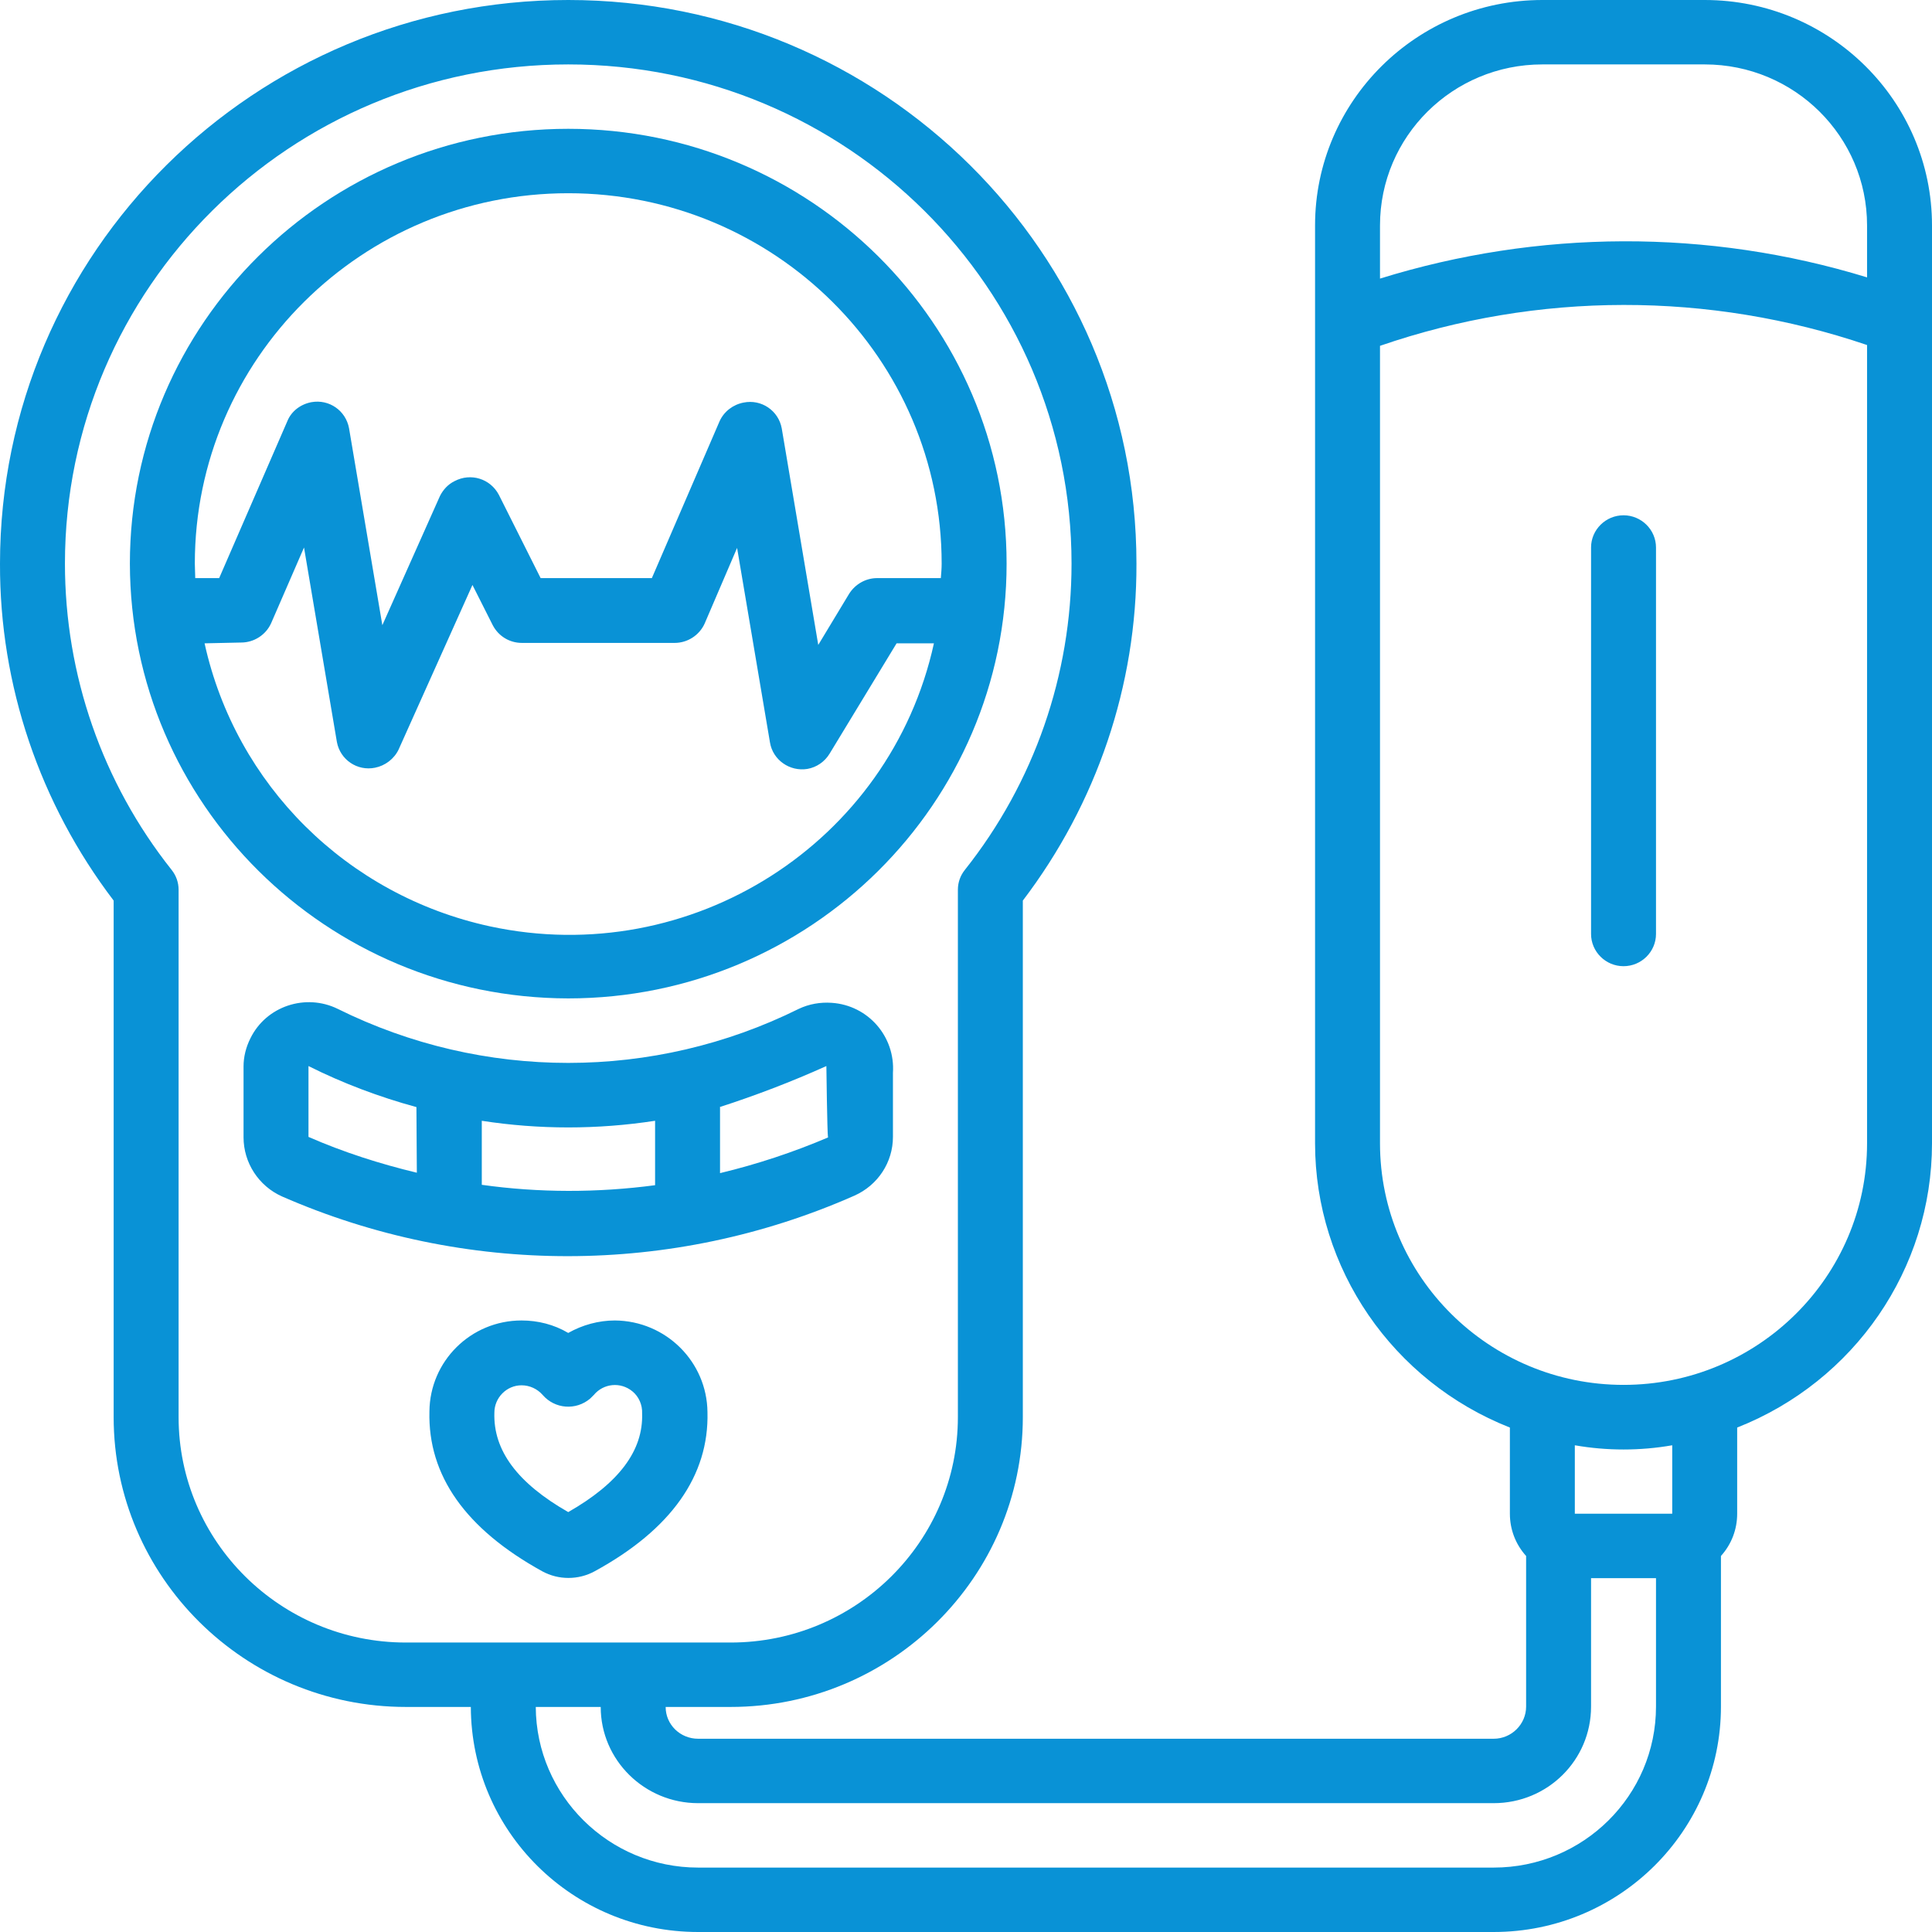
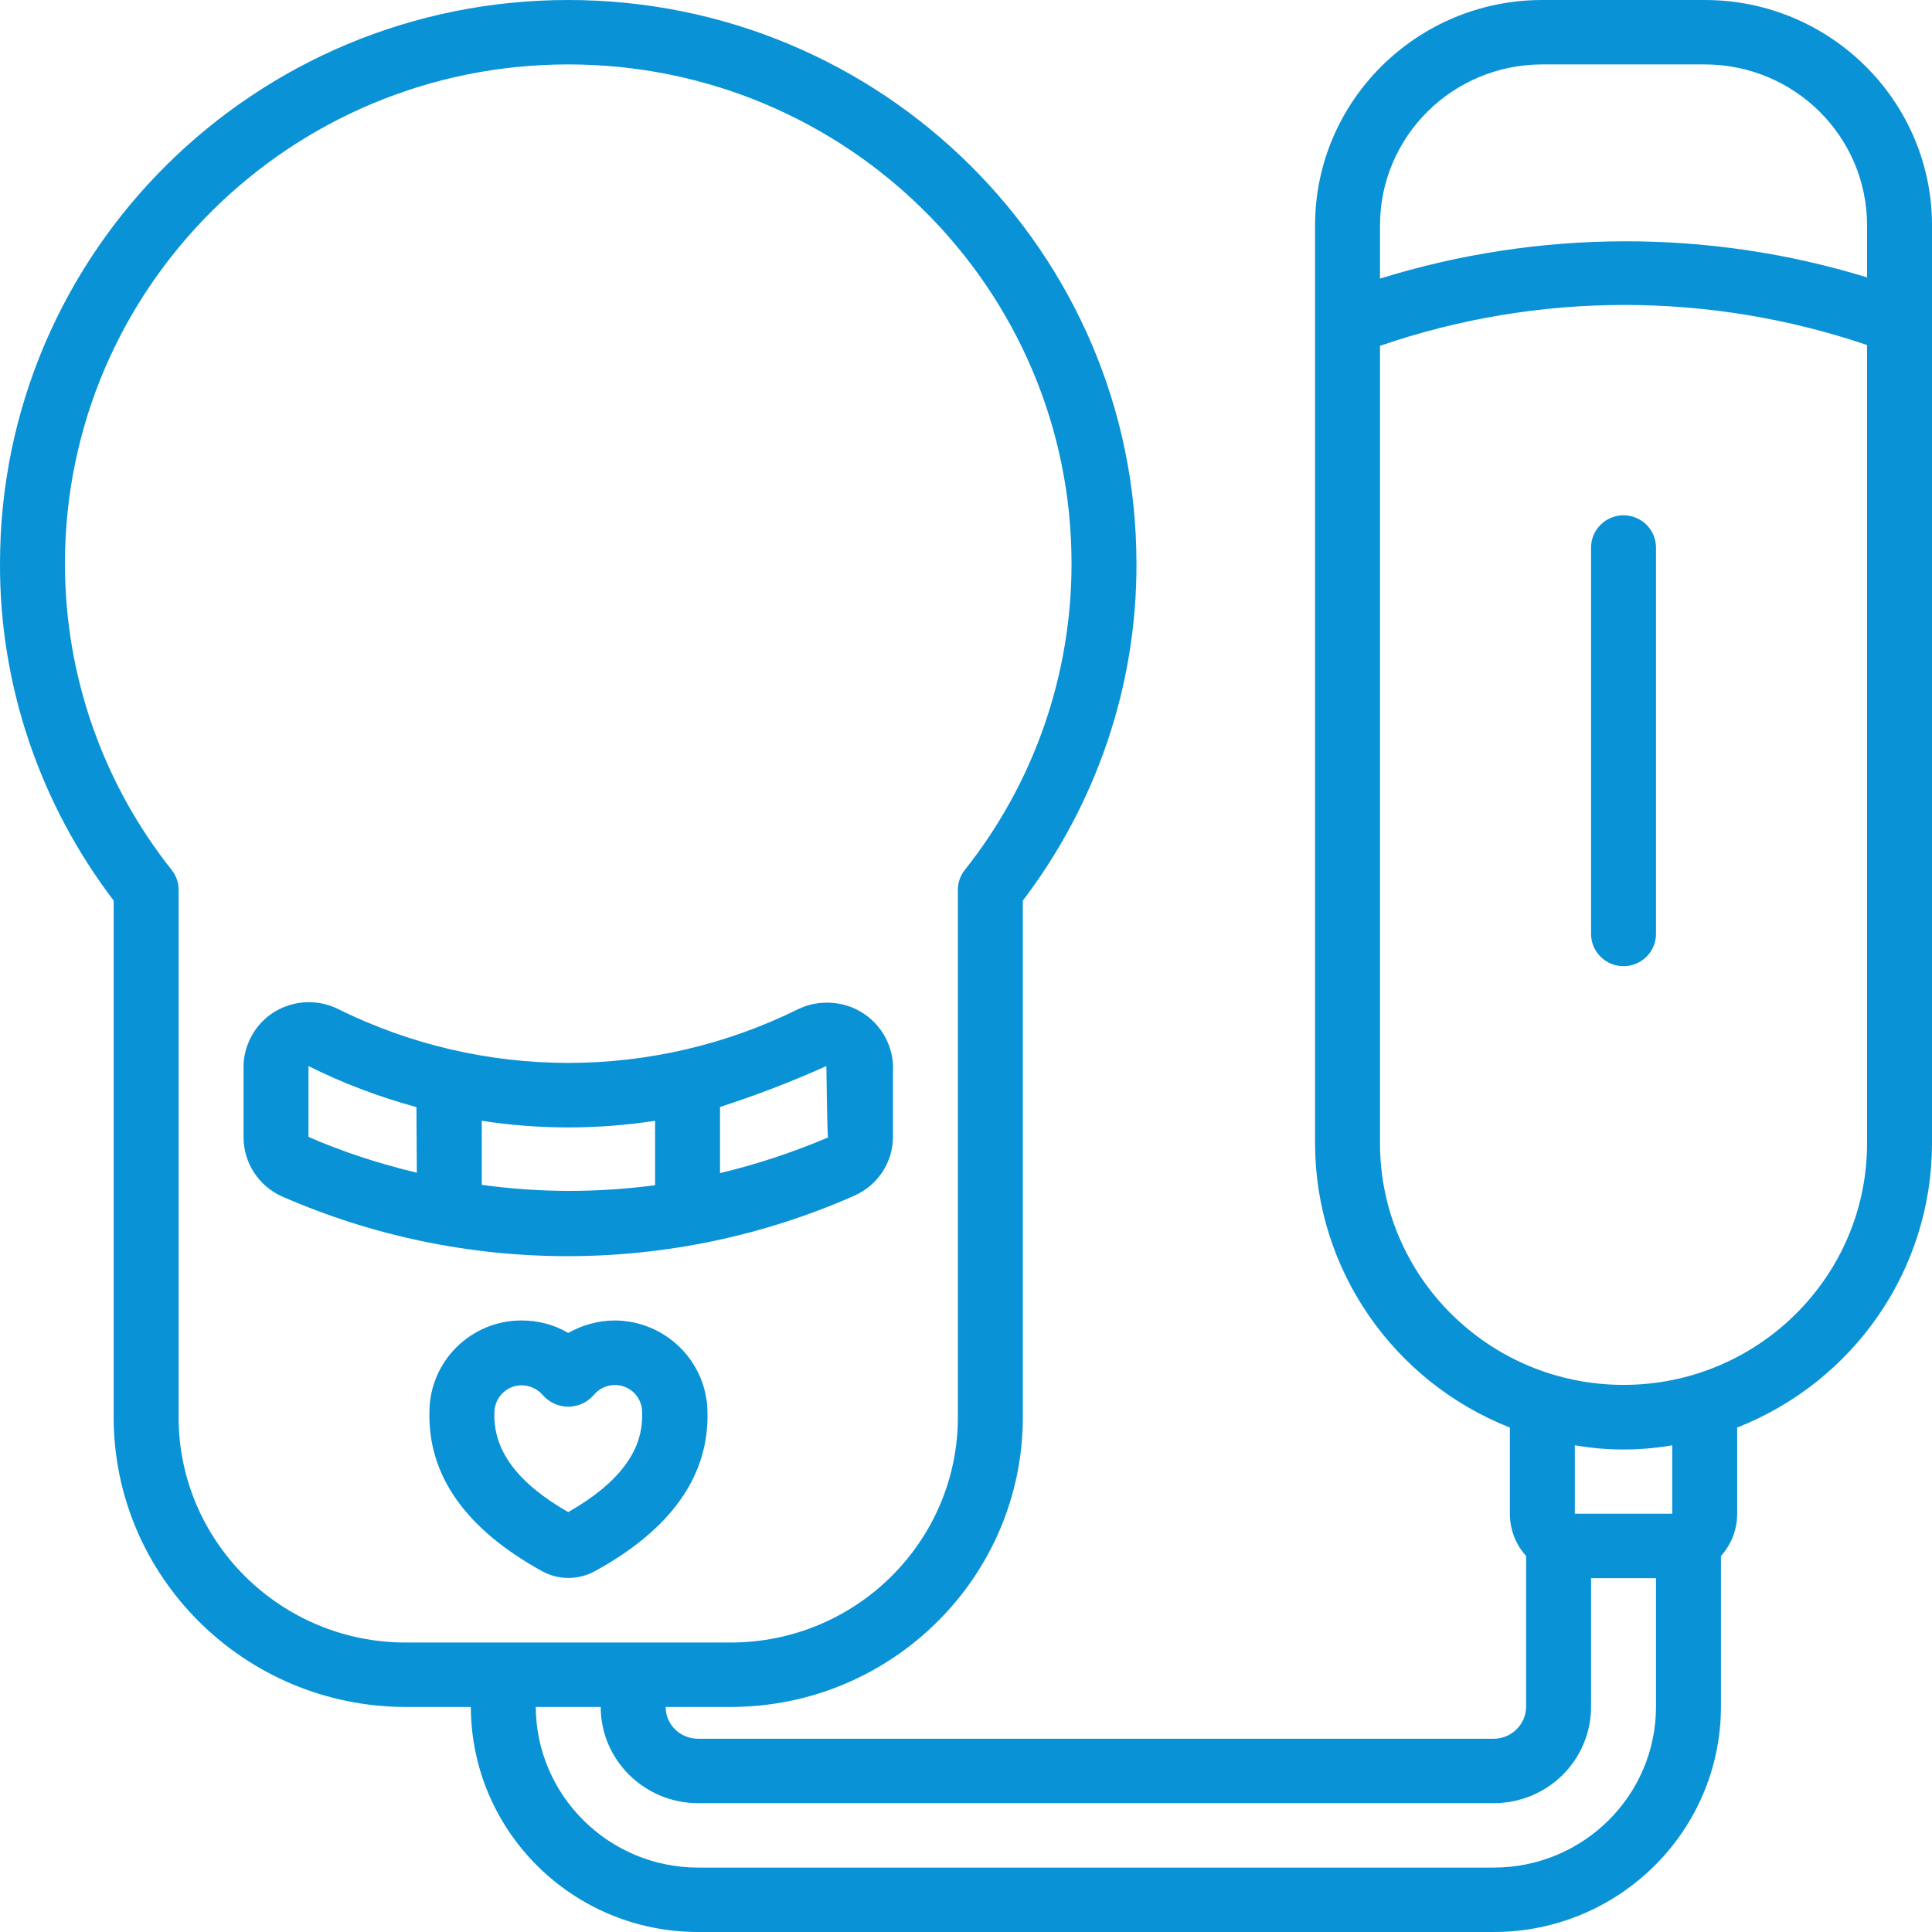
<svg xmlns="http://www.w3.org/2000/svg" width="70" height="70" viewBox="0 0 70 70" fill="none">
  <path d="M61.765 0H55.882C51.338 0 47.647 3.661 47.647 8.168V41.425C47.647 45.962 50.456 50.046 54.706 51.723V54.845C54.706 55.414 54.912 55.953 55.294 56.376V61.832C55.294 62.473 54.765 62.998 54.118 62.998H25.294C24.647 62.998 24.118 62.488 24.118 61.846H26.471C32.309 61.846 37.059 57.135 37.059 51.344V32.63C39.735 29.114 41.191 24.826 41.176 20.421C41.176 9.146 31.956 0 20.588 0C9.221 0 0 9.146 0 20.421C-0.015 24.826 1.441 29.114 4.118 32.63V51.344C4.118 57.135 8.868 61.846 14.706 61.846H17.059C17.074 66.353 20.75 70 25.294 70H54.118C58.662 70 62.353 66.339 62.353 61.832V56.376C62.735 55.953 62.941 55.414 62.941 54.845V51.723C67.191 50.046 70 45.976 70 41.425V8.168C70 3.661 66.309 0 61.765 0ZM14.706 59.512C10.162 59.512 6.471 55.851 6.471 51.344V32.236C6.471 31.973 6.382 31.725 6.221 31.521C3.706 28.356 2.353 24.447 2.353 20.421C2.353 10.429 10.515 2.334 20.588 2.334C30.662 2.334 38.824 10.429 38.824 20.421C38.824 24.447 37.471 28.356 34.956 31.521C34.794 31.725 34.706 31.973 34.706 32.236V51.344C34.706 55.851 31.015 59.512 26.471 59.512H14.706ZM60 61.832C60 65.055 57.368 67.666 54.118 67.666H25.294C22.059 67.666 19.427 65.055 19.412 61.846H21.765C21.765 63.772 23.353 65.332 25.294 65.332H54.118C56.074 65.332 57.647 63.772 57.647 61.832V57.179H60V61.832ZM60.588 54.845H57.059V52.365C58.221 52.569 59.426 52.569 60.588 52.365V54.845ZM67.647 41.425C67.647 46.253 63.691 50.177 58.824 50.177C53.956 50.177 50 46.253 50 41.425V12.53C55.721 10.56 61.926 10.56 67.647 12.501V41.425ZM67.647 10.05C61.897 8.285 55.735 8.314 50 10.094V8.168C50 4.945 52.632 2.334 55.882 2.334H61.765C65.015 2.334 67.647 4.945 67.647 8.168V10.05Z" fill="#0992D6" />
  <path d="M57.647 19.837V33.84C57.647 34.482 58.176 35.007 58.823 35.007C59.471 35.007 60 34.482 60 33.84V19.837C60 19.195 59.471 18.67 58.823 18.67C58.176 18.67 57.647 19.195 57.647 19.837Z" fill="#0992D6" />
-   <path d="M20.588 36.174C29.353 36.174 36.471 29.114 36.471 20.421C36.471 11.727 29.353 4.667 20.588 4.667C11.824 4.667 4.706 11.727 4.706 20.421C4.721 29.114 11.824 36.16 20.588 36.174ZM7.059 20.421C7.059 13.011 13.118 7.001 20.588 7.001C28.059 7.001 34.118 13.011 34.118 20.421C34.118 20.596 34.103 20.771 34.088 20.946H31.779C31.368 20.946 30.985 21.165 30.765 21.515L29.647 23.367L28.324 15.52C28.206 14.878 27.588 14.455 26.941 14.586C26.559 14.659 26.235 14.907 26.074 15.257L23.618 20.946H19.588L18.074 17.927C17.765 17.343 17.059 17.124 16.471 17.431C16.235 17.547 16.059 17.737 15.941 17.97L13.853 22.652L12.647 15.52C12.53 14.878 11.927 14.455 11.28 14.572C10.897 14.645 10.559 14.893 10.412 15.257L7.941 20.946H7.074C7.074 20.771 7.059 20.596 7.059 20.421ZM8.735 23.28C9.206 23.28 9.633 23.003 9.824 22.579L11.015 19.837L12.206 26.883C12.324 27.524 12.941 27.947 13.588 27.816C13.956 27.743 14.28 27.495 14.441 27.16L17.118 21.194L17.853 22.652C18.059 23.046 18.456 23.294 18.912 23.294H24.441C24.912 23.294 25.338 23.017 25.53 22.594L26.706 19.852L27.897 26.897C28 27.539 28.618 27.962 29.25 27.86C29.588 27.802 29.883 27.597 30.059 27.305L32.485 23.309H33.838C32.25 30.544 25.044 35.138 17.75 33.563C12.574 32.44 8.544 28.443 7.412 23.309L8.735 23.28Z" fill="#0992D6" />
  <path d="M30.956 43.321C31.809 42.942 32.353 42.111 32.353 41.192V38.873C32.441 37.56 31.456 36.422 30.133 36.334C29.721 36.305 29.309 36.378 28.941 36.553C23.677 39.164 17.5 39.164 12.236 36.553C11.074 35.984 9.647 36.451 9.074 37.618C8.912 37.939 8.824 38.289 8.824 38.639V41.206C8.824 42.125 9.368 42.971 10.221 43.351C16.824 46.239 24.353 46.239 30.956 43.321ZM26.074 40.112C27.383 39.689 28.677 39.194 29.941 38.625C29.941 38.625 29.971 41.06 30 41.206H30.015C28.75 41.746 27.427 42.184 26.088 42.505V40.112H26.074ZM15.103 42.49C13.765 42.169 12.441 41.746 11.177 41.192V38.625C12.427 39.252 13.75 39.748 15.088 40.112L15.103 42.49ZM17.456 42.928V40.608C19.53 40.929 21.647 40.929 23.735 40.608V42.942C21.647 43.219 19.53 43.219 17.456 42.928Z" fill="#0992D6" />
  <path d="M22.279 47.843C21.691 47.843 21.103 48.004 20.588 48.295C20.074 47.989 19.485 47.843 18.897 47.843C17.059 47.843 15.574 49.316 15.559 51.14C15.5 53.459 16.868 55.399 19.647 56.931C20.235 57.252 20.956 57.252 21.544 56.931C24.324 55.414 25.691 53.459 25.633 51.169C25.618 49.346 24.133 47.858 22.279 47.843ZM20.588 54.786C18.75 53.736 17.868 52.555 17.912 51.184C17.912 50.644 18.353 50.192 18.897 50.192C19.191 50.192 19.471 50.323 19.662 50.542C20.103 51.052 20.868 51.111 21.383 50.673C21.427 50.629 21.471 50.586 21.515 50.542C21.868 50.119 22.485 50.06 22.912 50.41C23.147 50.6 23.279 50.906 23.265 51.213C23.309 52.555 22.427 53.736 20.588 54.786Z" fill="#0992D6" />
</svg>